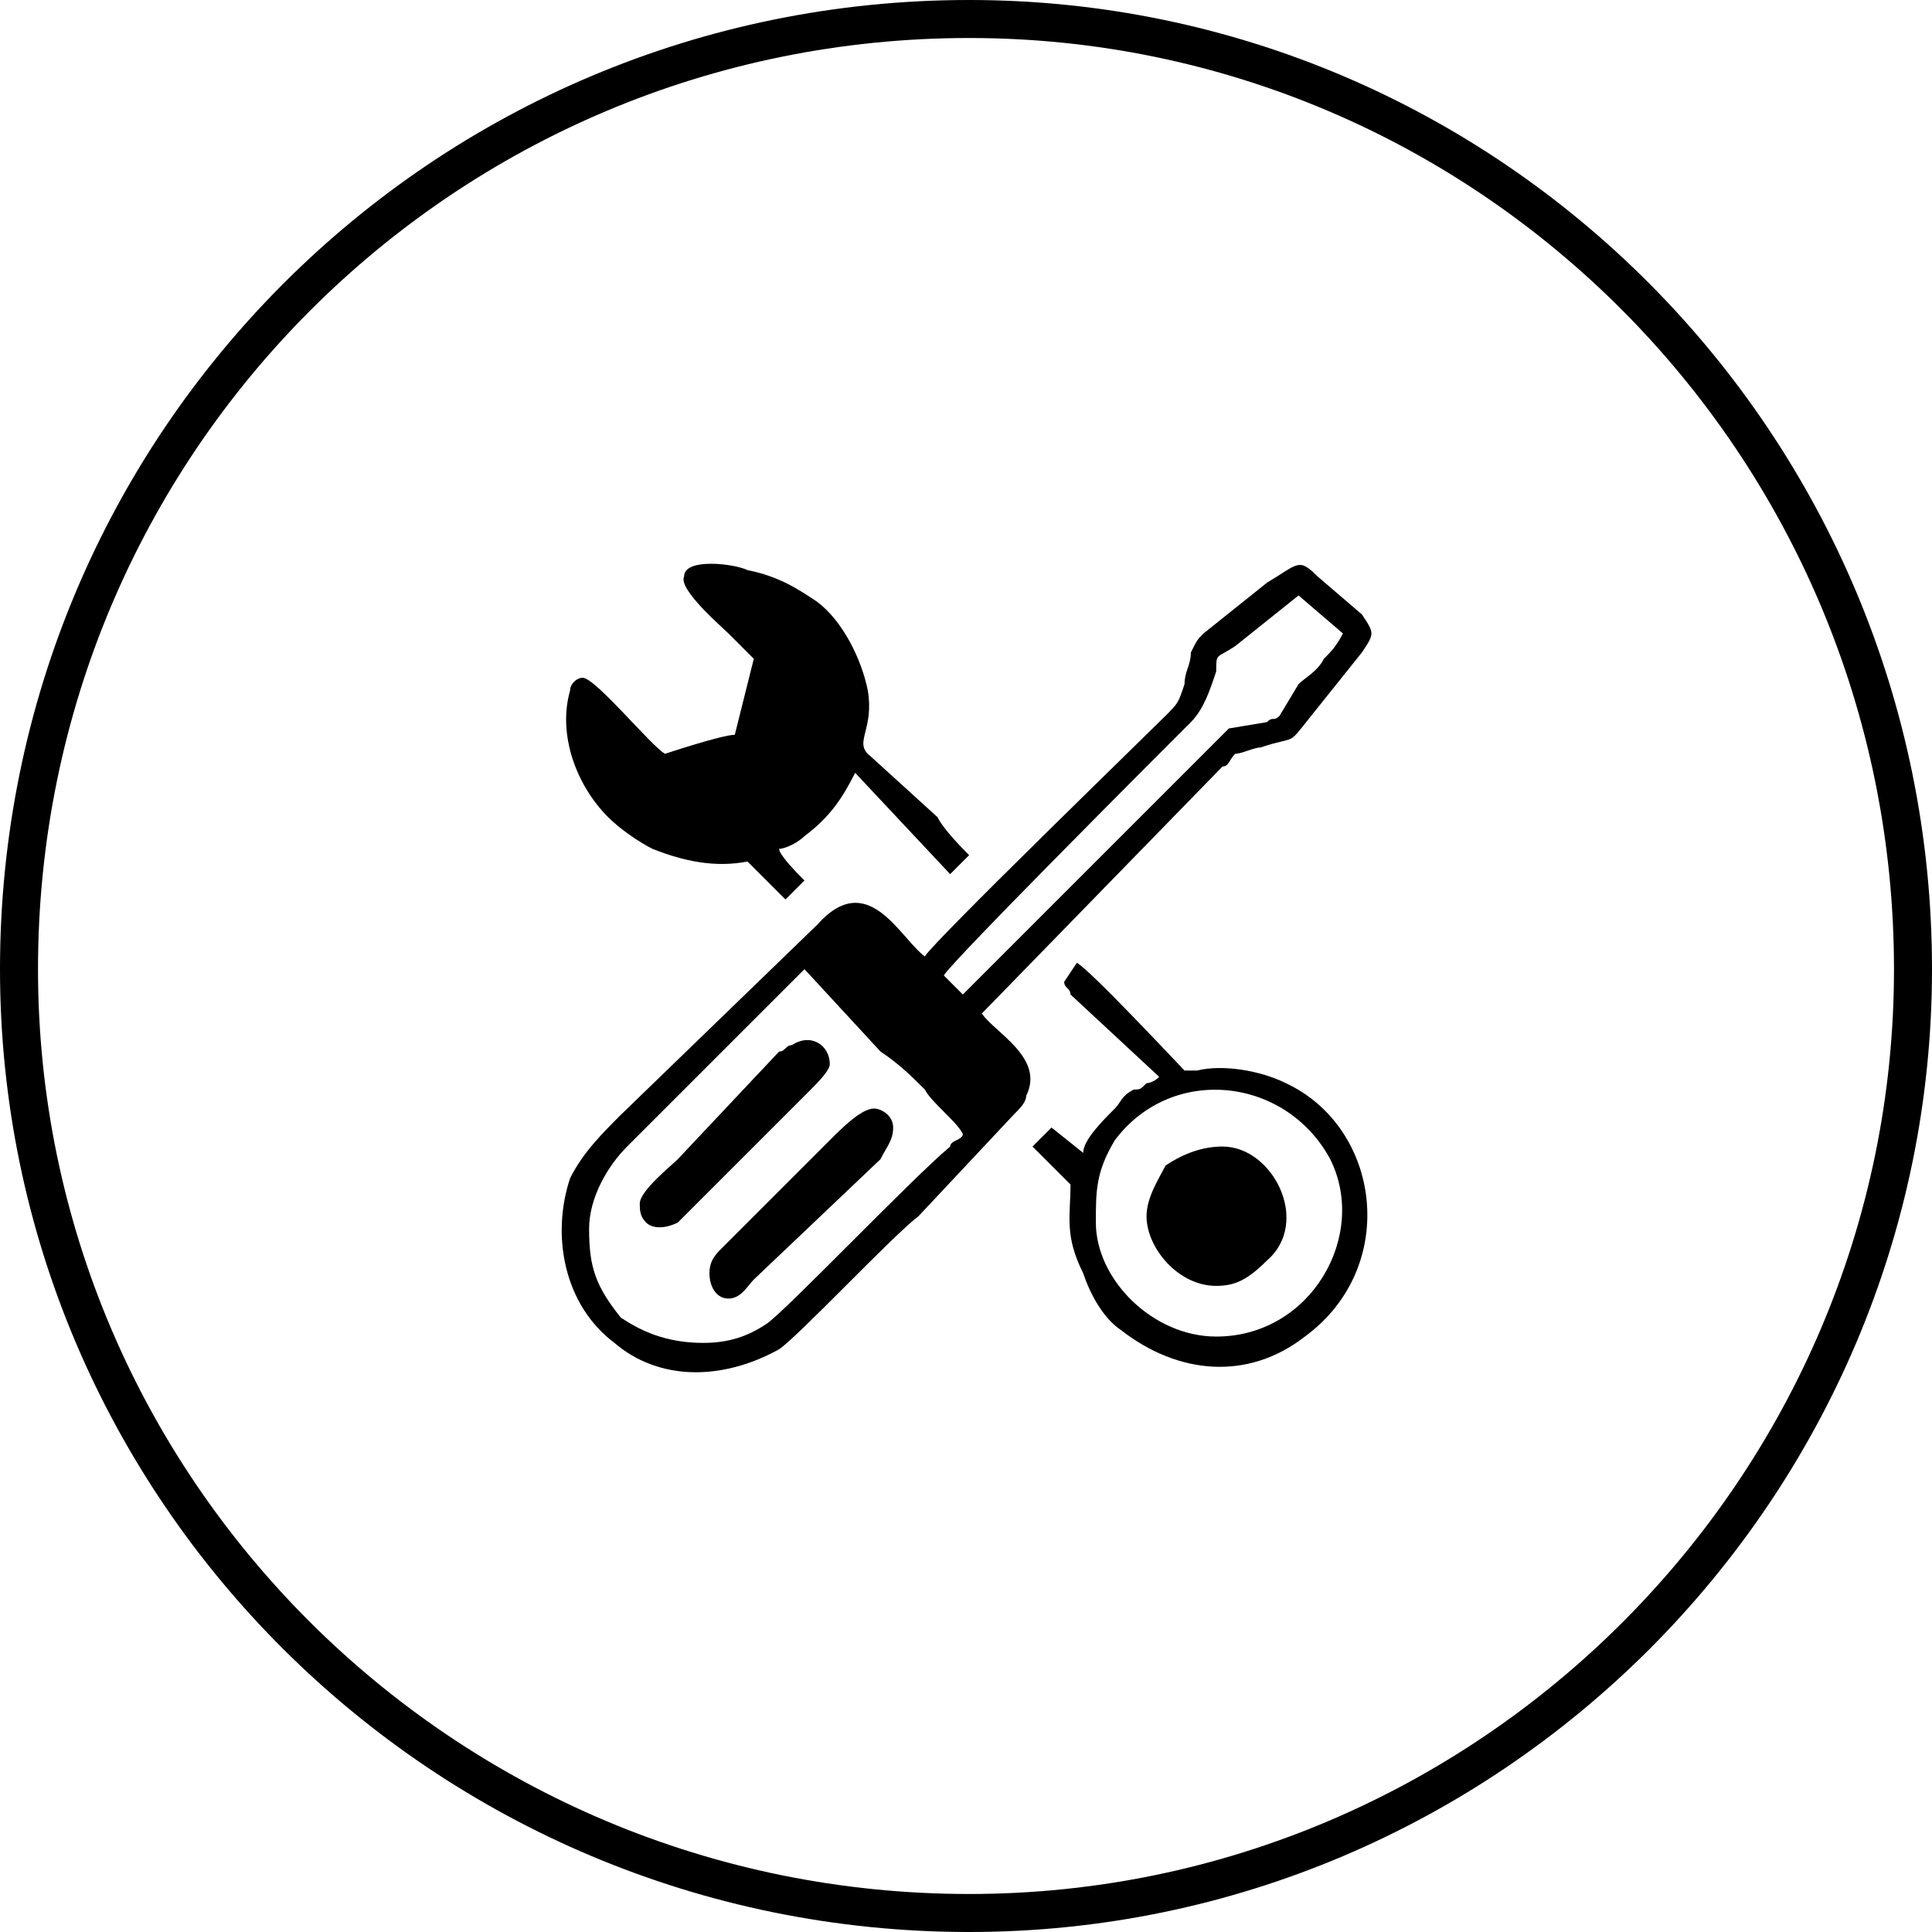
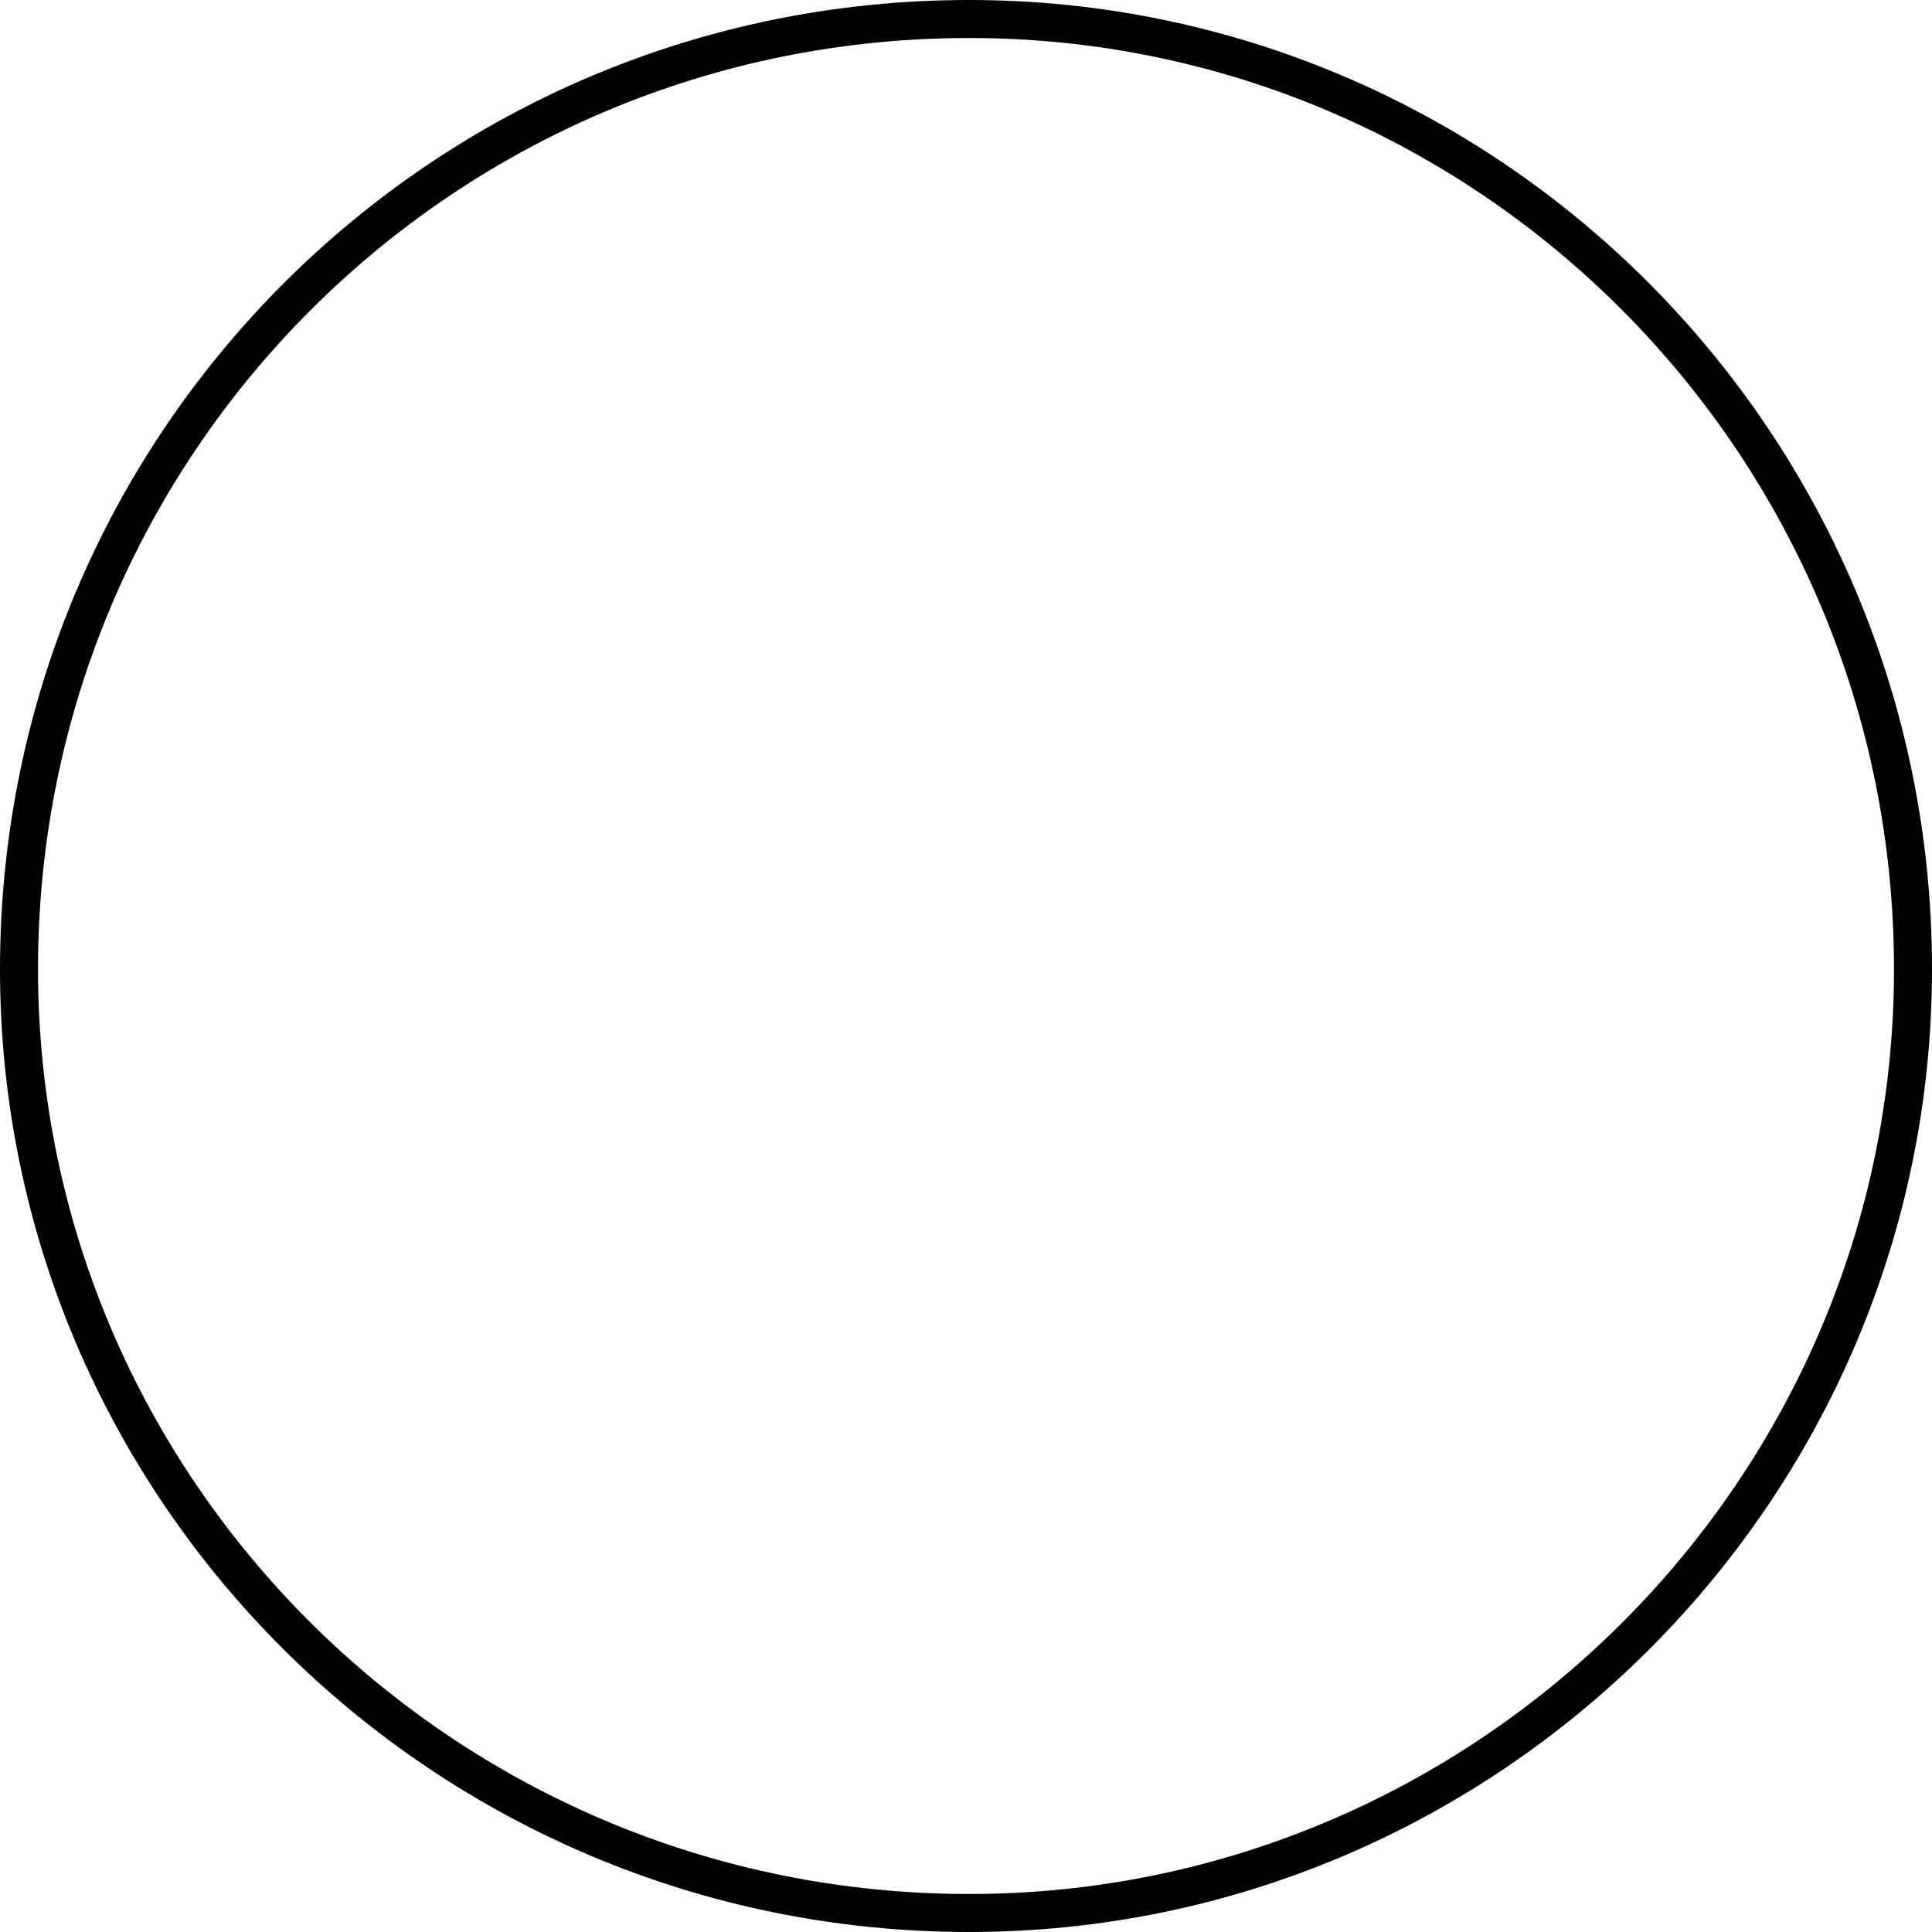
<svg xmlns="http://www.w3.org/2000/svg" xml:space="preserve" width="149px" height="149px" version="1.1" style="shape-rendering:geometricPrecision; text-rendering:geometricPrecision; image-rendering:optimizeQuality; fill-rule:evenodd; clip-rule:evenodd" viewBox="0 0 3.05 3.05">
  <defs>
    <style type="text/css">
   
    .str0 {stroke:black;stroke-width:0.06;stroke-linecap:round;stroke-linejoin:round;stroke-miterlimit:22.926}
    .fil1 {fill:none}
    .fil0 {fill:black}
   
  </style>
    <clipPath id="id0">
-       <path d="M1.53 3.02c0.82,0 1.49,-0.67 1.49,-1.49 0,-0.83 -0.67,-1.5 -1.49,-1.5 -0.83,0 -1.5,0.67 -1.5,1.5 0,0.82 0.67,1.49 1.5,1.49z" />
-     </clipPath>
+       </clipPath>
  </defs>
  <g id="Layer_x0020_1">
    <g>
  </g>
    <g style="clip-path:url(#id0)">
      <g id="_2021700470336">
        <g>
-           <path class="fil0" d="M1.11 2.12c-0.06,0 -0.1,-0.02 -0.13,-0.04 -0.04,-0.05 -0.05,-0.08 -0.05,-0.14 0,-0.05 0.03,-0.1 0.06,-0.13l0.28 -0.28 0.12 0.13c0.03,0.02 0.05,0.04 0.07,0.06 0.01,0.02 0.05,0.05 0.06,0.07 0,0.01 -0.02,0.01 -0.02,0.02 -0.06,0.05 -0.26,0.26 -0.29,0.28 -0.03,0.02 -0.06,0.03 -0.1,0.03zm0.41 -0.55l-0.03 -0.03c0.01,-0.02 0.35,-0.36 0.39,-0.4 0.02,-0.02 0.03,-0.05 0.04,-0.08 0,-0.03 0,-0.02 0.03,-0.04l0.1 -0.08 0.07 0.06c-0.01,0.02 -0.02,0.03 -0.03,0.04 -0.01,0.02 -0.03,0.03 -0.04,0.04l-0.03 0.05c-0.01,0.01 -0.01,0 -0.02,0.01l-0.06 0.01c-0.01,0.01 -0.01,0.01 -0.02,0.02l-0.11 0.11c-0.01,0.01 -0.28,0.28 -0.29,0.29zm-0.06 -0.06c-0.04,-0.03 -0.09,-0.14 -0.17,-0.05l-0.31 0.3c-0.03,0.03 -0.06,0.06 -0.08,0.1 -0.03,0.09 -0.01,0.2 0.07,0.26 0.07,0.06 0.17,0.06 0.26,0.01 0.03,-0.02 0.18,-0.18 0.22,-0.21l0.15 -0.16c0.01,-0.01 0.02,-0.02 0.02,-0.03 0.03,-0.06 -0.05,-0.1 -0.07,-0.13l0.38 -0.39c0.01,0 0.01,-0.01 0.02,-0.02 0.01,0 0.03,-0.01 0.04,-0.01 0.06,-0.02 0.04,0 0.08,-0.05l0.08 -0.1c0.02,-0.03 0.02,-0.03 0,-0.06l-0.07 -0.06c-0.03,-0.03 -0.03,-0.02 -0.08,0.01l-0.1 0.08c-0.01,0.01 -0.01,0.01 -0.02,0.03 0,0.02 -0.01,0.03 -0.01,0.05 -0.01,0.03 -0.01,0.03 -0.03,0.05 -0.03,0.03 -0.37,0.36 -0.38,0.38z" />
-           <path class="fil0" d="M1.19 1.04l-0.03 0.12c-0.02,0 -0.11,0.03 -0.11,0.03 -0.02,-0.01 -0.11,-0.12 -0.13,-0.12 -0.01,0 -0.02,0.01 -0.02,0.02 -0.02,0.07 0.01,0.15 0.06,0.2 0.02,0.02 0.05,0.04 0.07,0.05 0.05,0.02 0.1,0.03 0.15,0.02l0.06 0.06 0.03 -0.03c-0.01,-0.01 -0.04,-0.04 -0.04,-0.05 0.01,0 0.03,-0.01 0.04,-0.02 0.04,-0.03 0.06,-0.06 0.08,-0.1l0.15 0.16 0.03 -0.03c-0.01,-0.01 -0.04,-0.04 -0.05,-0.06l-0.11 -0.1c-0.02,-0.02 0.01,-0.04 0,-0.1 -0.01,-0.05 -0.04,-0.11 -0.08,-0.14 -0.03,-0.02 -0.06,-0.04 -0.11,-0.05 -0.02,-0.01 -0.1,-0.02 -0.1,0.01 -0.01,0.02 0.06,0.08 0.07,0.09 0.01,0.01 0.03,0.03 0.04,0.04z" />
          <path class="fil0" d="M1.73 1.93c0,-0.05 0,-0.08 0.03,-0.13 0.09,-0.12 0.27,-0.1 0.34,0.03 0.06,0.12 -0.03,0.28 -0.18,0.28 -0.1,0 -0.19,-0.09 -0.19,-0.18zm-0.05 -0.38c0,0.01 0.01,0.01 0.01,0.02l0.14 0.13c-0.01,0.01 -0.02,0.01 -0.02,0.01 -0.01,0.01 -0.01,0.01 -0.02,0.01 -0.02,0.01 -0.02,0.02 -0.03,0.03 -0.02,0.02 -0.05,0.05 -0.05,0.07l-0.05 -0.04c-0.01,0.01 -0.02,0.02 -0.03,0.03l0.06 0.06c0,0.05 -0.01,0.08 0.02,0.14 0.01,0.03 0.03,0.07 0.06,0.09 0.09,0.07 0.2,0.08 0.29,0.01 0.15,-0.11 0.12,-0.33 -0.03,-0.4 -0.04,-0.02 -0.1,-0.03 -0.14,-0.02 -0.02,0 -0.02,0 -0.02,0 -0.01,-0.01 -0.15,-0.16 -0.17,-0.17l-0.02 0.03z" />
-           <path class="fil0" d="M1.81 1.92c0,0.05 0.05,0.11 0.11,0.11 0.03,0 0.05,-0.01 0.08,-0.04 0.07,-0.06 0.01,-0.18 -0.07,-0.18 -0.03,0 -0.06,0.01 -0.09,0.03 -0.01,0.02 -0.03,0.05 -0.03,0.08z" />
-           <path class="fil0" d="M1.01 1.9c0,0.01 0,0.02 0.01,0.03 0.01,0.01 0.03,0.01 0.05,0l0.21 -0.21c0.01,-0.01 0.03,-0.03 0.03,-0.04 0,-0.03 -0.03,-0.05 -0.06,-0.03 -0.01,0 -0.01,0.01 -0.02,0.01l-0.16 0.17c-0.01,0.01 -0.06,0.05 -0.06,0.07z" />
+           <path class="fil0" d="M1.81 1.92c0,0.05 0.05,0.11 0.11,0.11 0.03,0 0.05,-0.01 0.08,-0.04 0.07,-0.06 0.01,-0.18 -0.07,-0.18 -0.03,0 -0.06,0.01 -0.09,0.03 -0.01,0.02 -0.03,0.05 -0.03,0.08" />
          <path class="fil0" d="M1.12 2.01c0,0.02 0.01,0.04 0.03,0.04 0.02,0 0.03,-0.02 0.04,-0.03l0.2 -0.19c0.01,-0.02 0.02,-0.03 0.02,-0.05 0,-0.02 -0.02,-0.03 -0.03,-0.03 -0.02,0 -0.05,0.03 -0.07,0.05l-0.17 0.17c-0.01,0.01 -0.02,0.02 -0.02,0.04z" />
        </g>
      </g>
    </g>
    <path class="fil1 str0" d="M1.53 3.02c0.82,0 1.49,-0.67 1.49,-1.49 0,-0.83 -0.67,-1.5 -1.49,-1.5 -0.83,0 -1.5,0.67 -1.5,1.5 0,0.82 0.67,1.49 1.5,1.49z" />
  </g>
</svg>